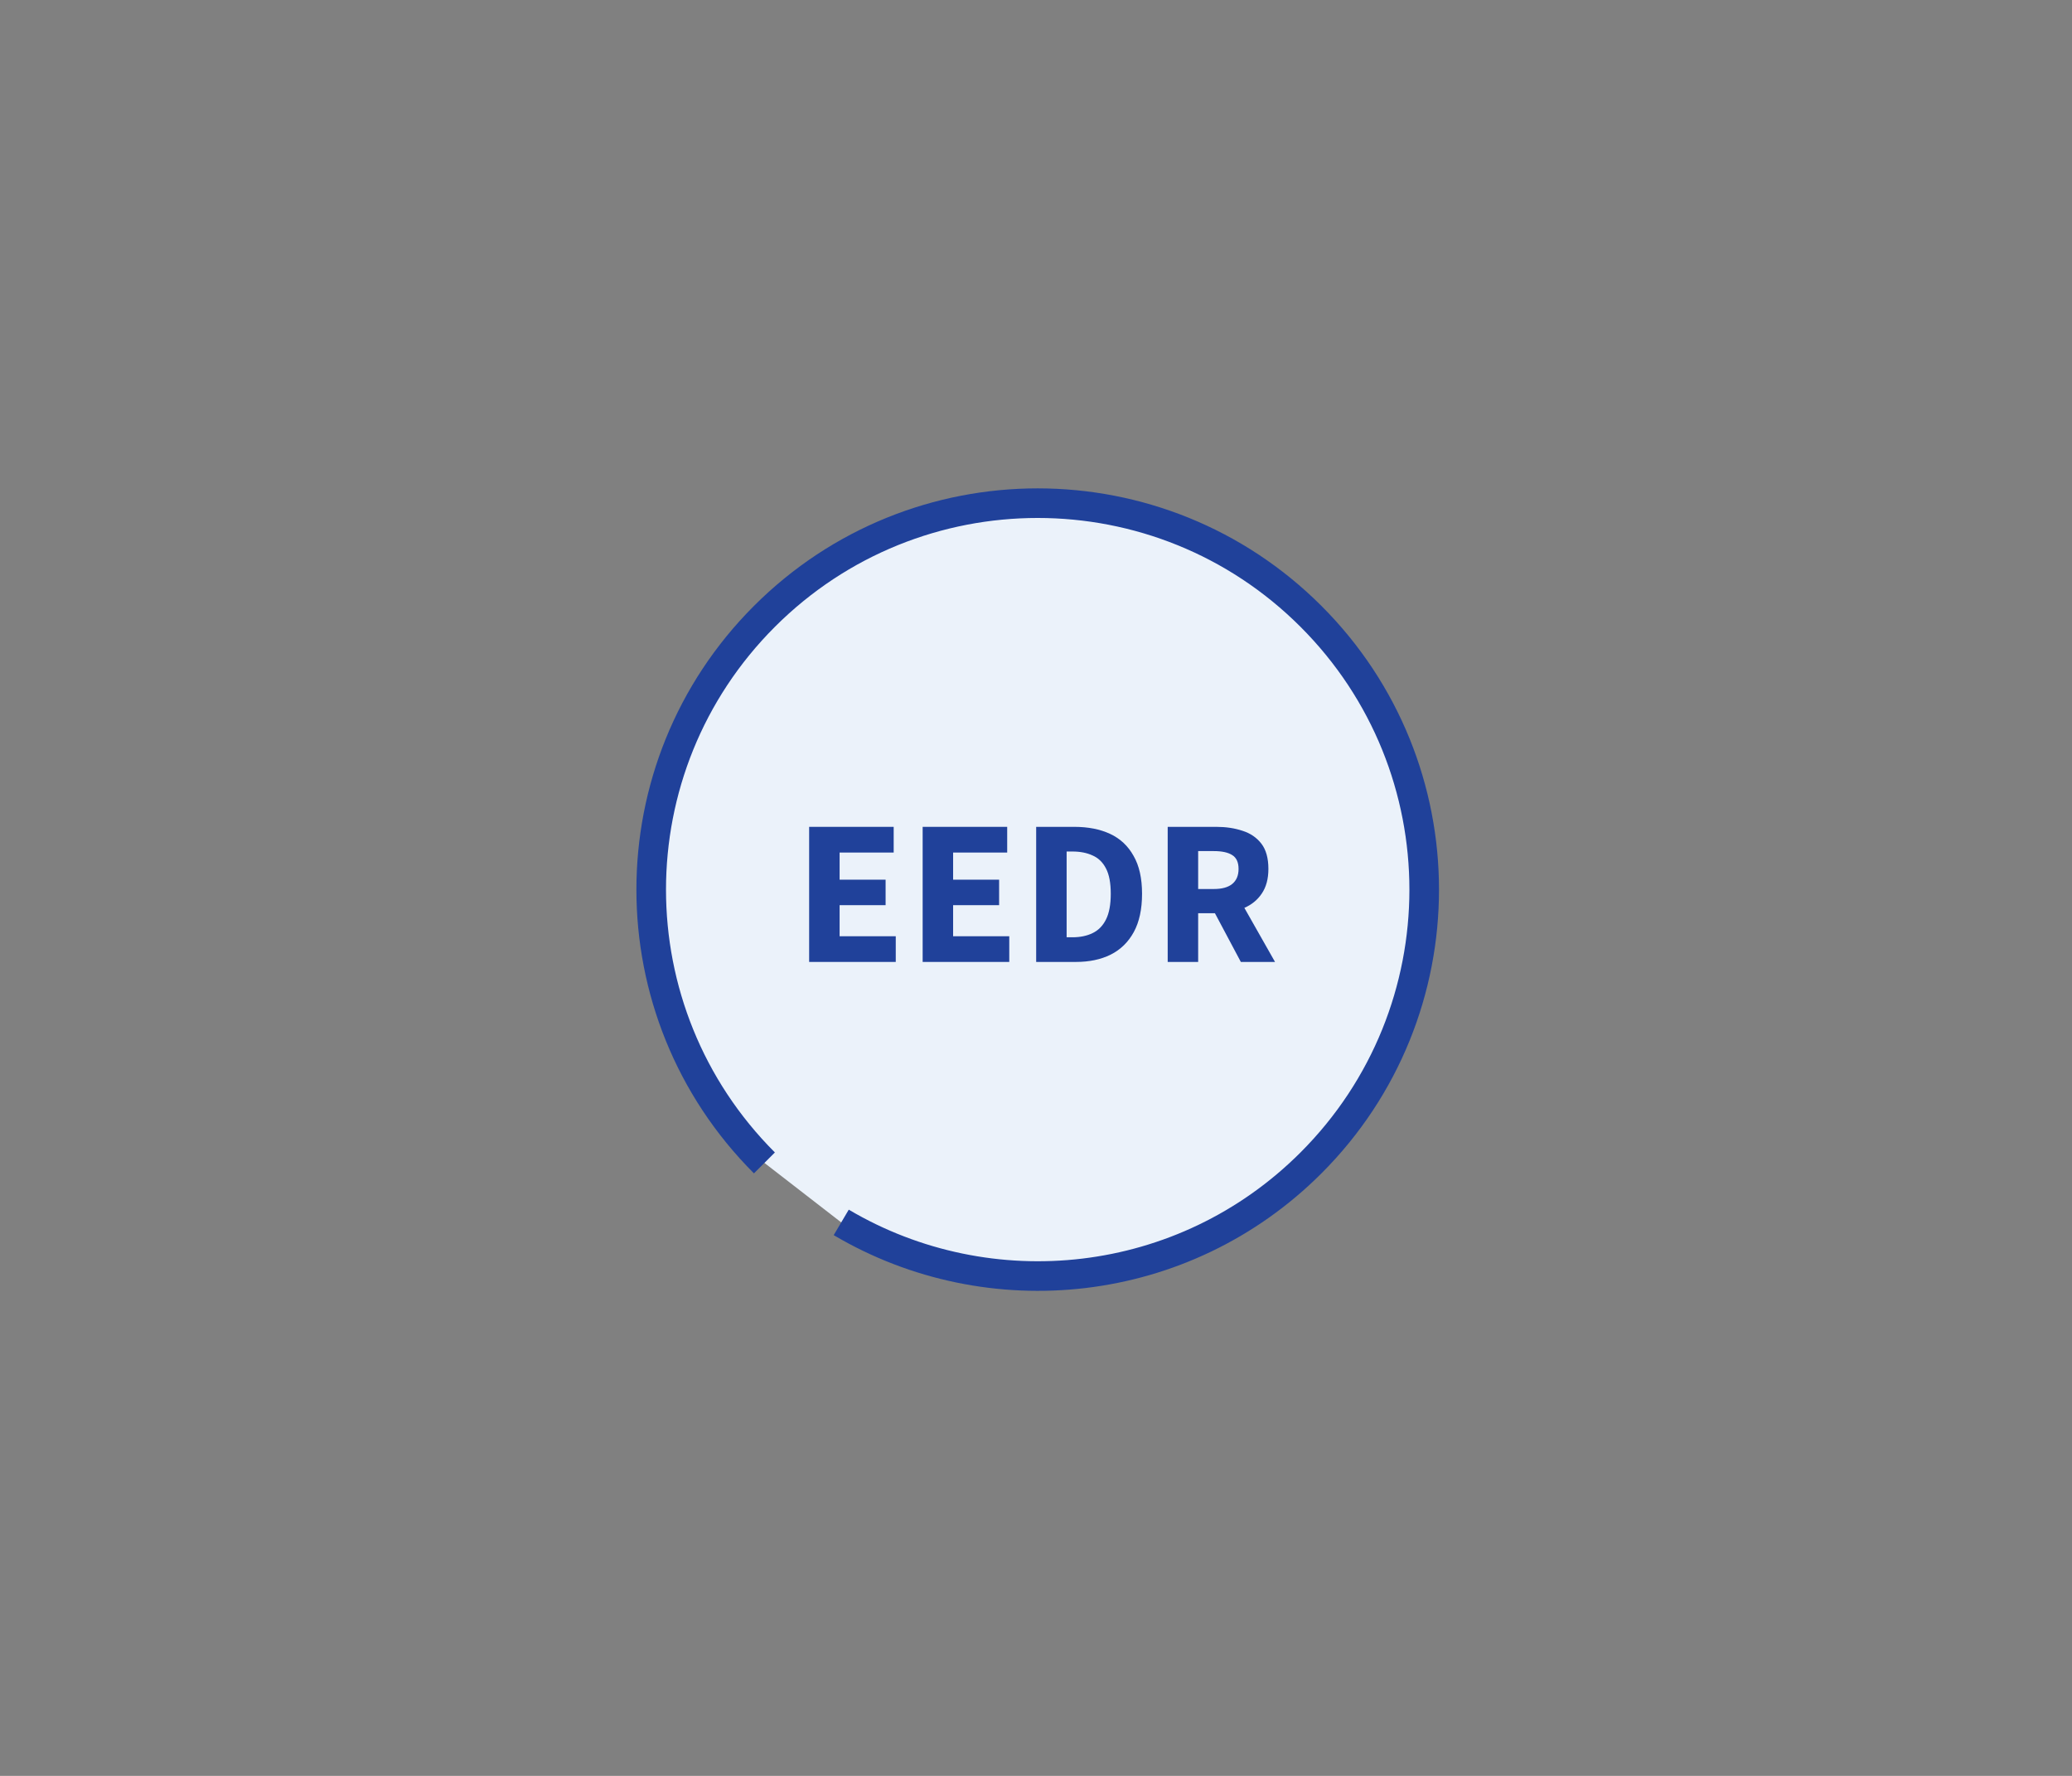
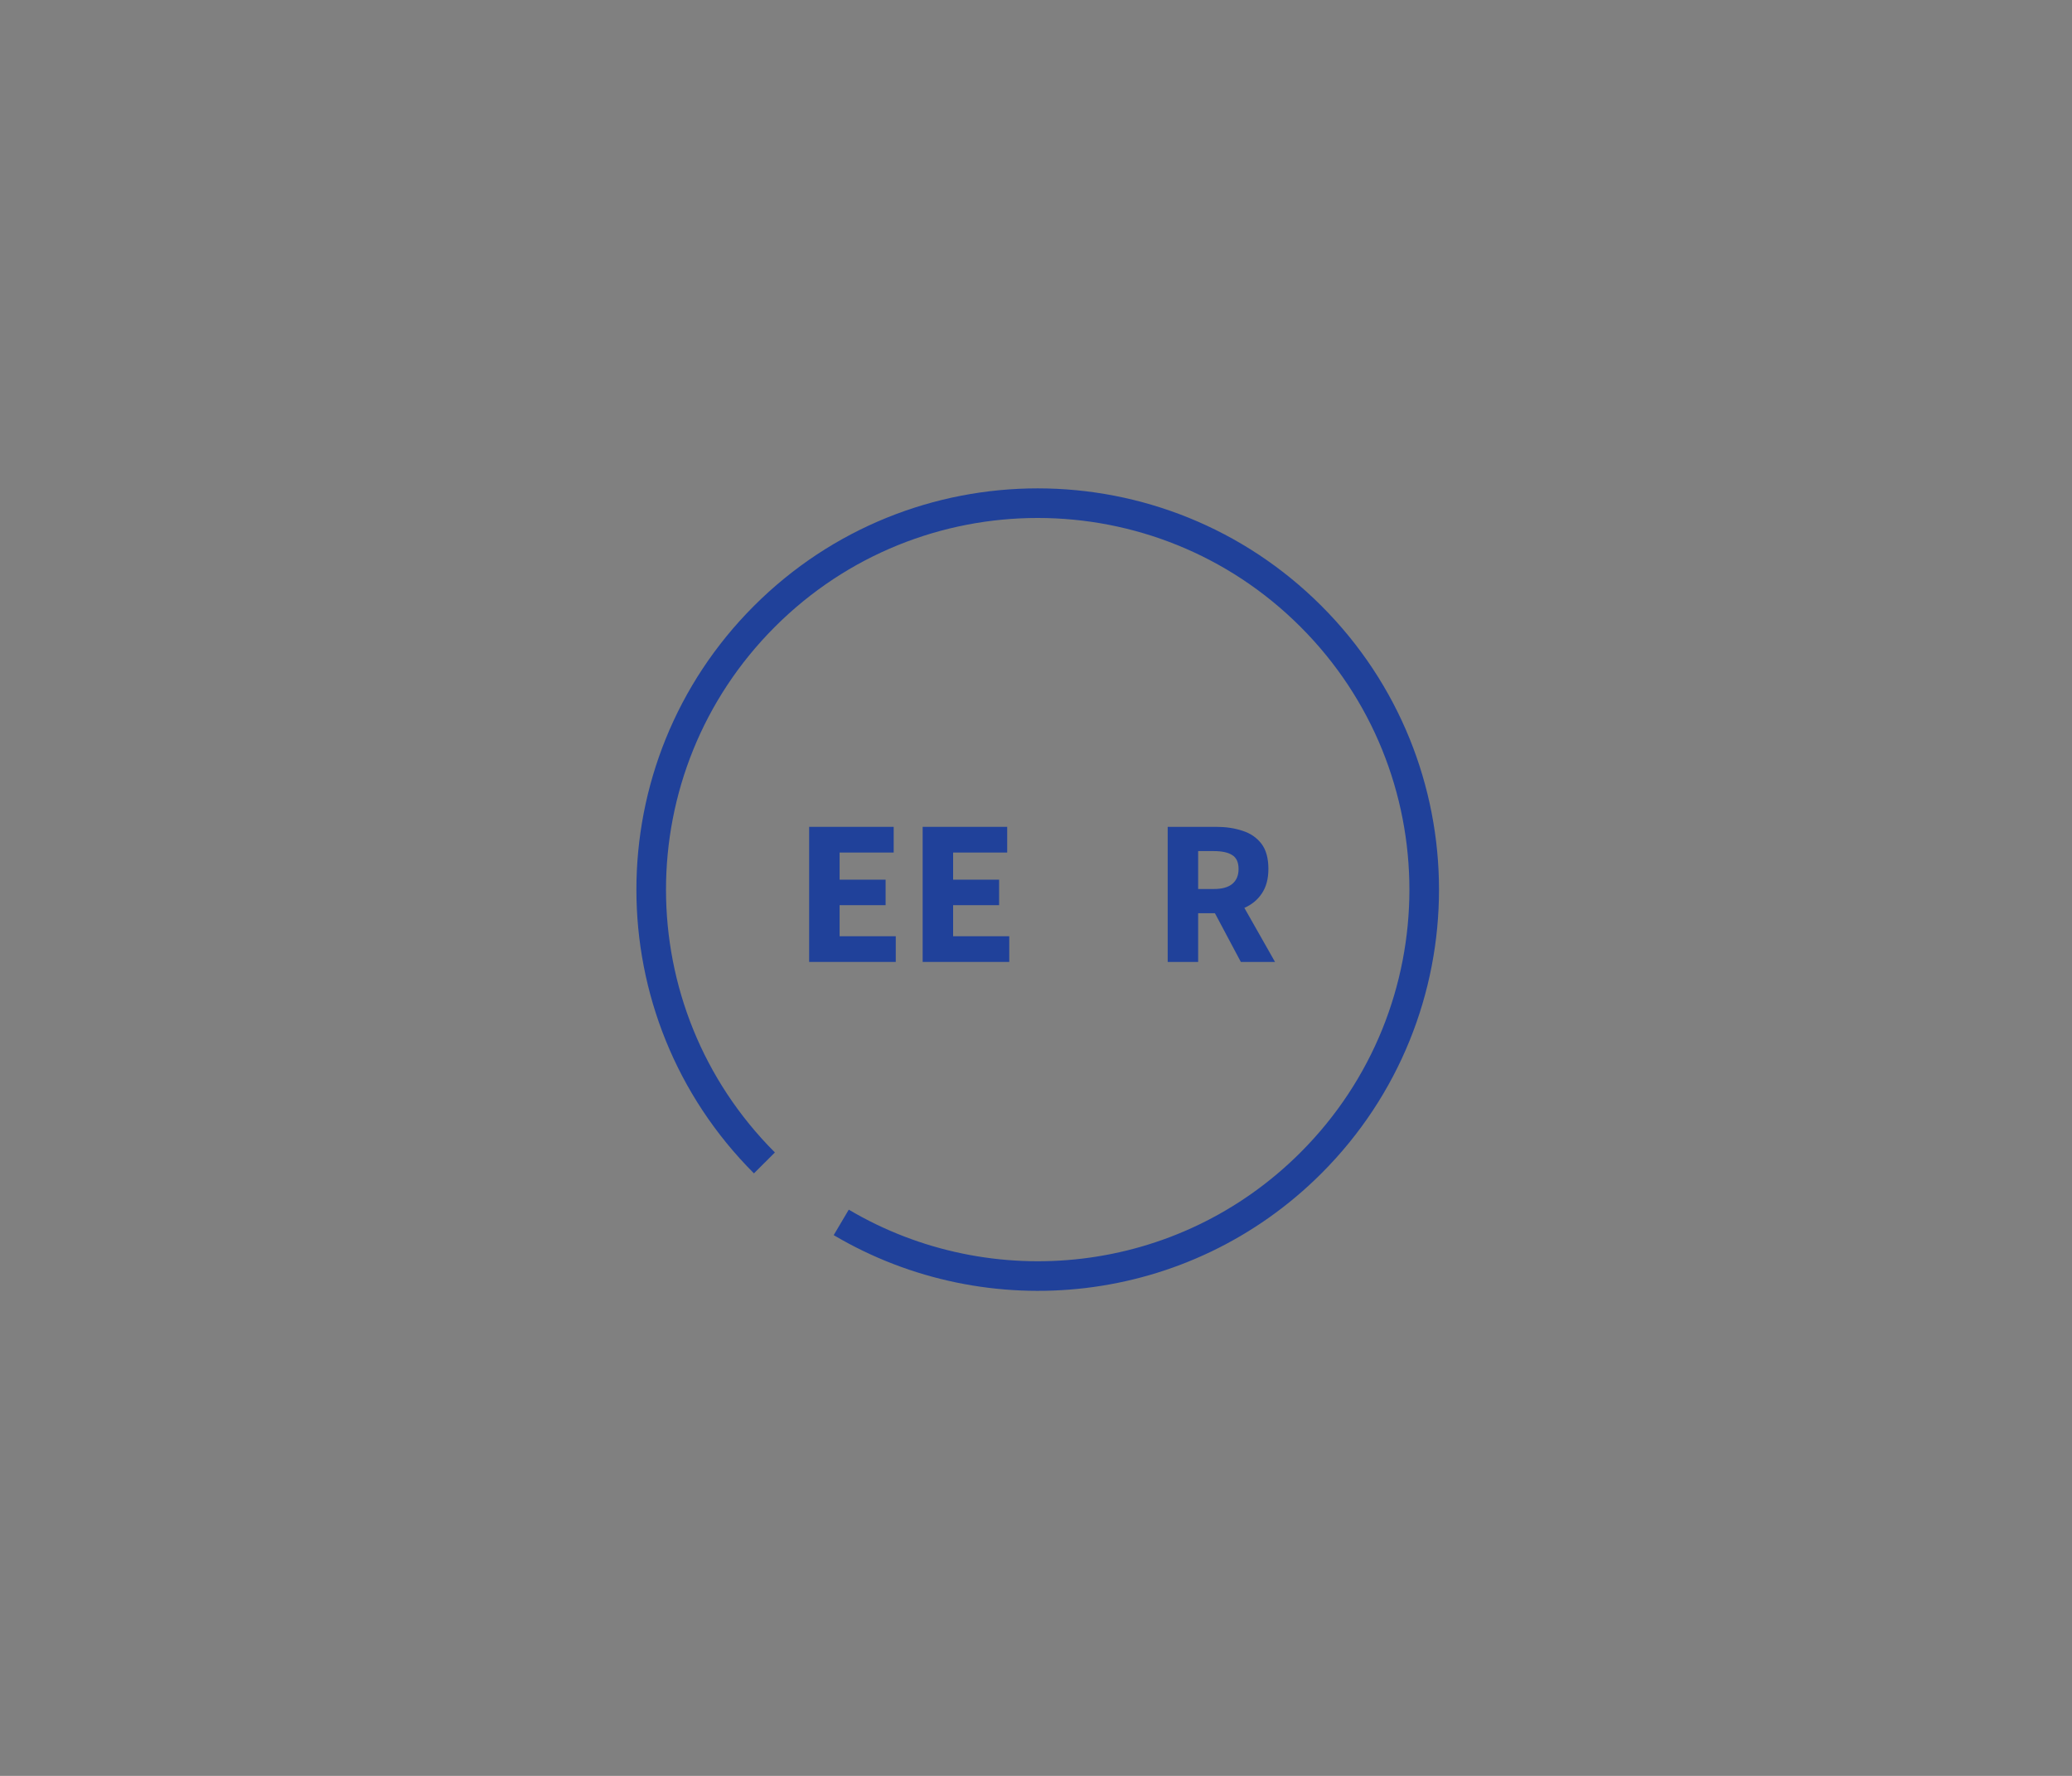
<svg xmlns="http://www.w3.org/2000/svg" width="280" height="240" viewBox="0 0 280 240" fill="none">
  <rect x="0" y="0" width="280" height="240" fill="#808080" stroke="none" />
-   <path d="M113.68 165.2C133.72 177.05 159.94 174.38 177.16 157.16C197.56 136.76 197.56 103.7 177.16 83.3C156.76 62.9 123.7 62.9 103.3 83.3C82.9 103.7 82.9 136.76 103.3 157.16" fill="#EBF2FA" />
  <path d="M113.68 165.2C133.72 177.05 159.94 174.38 177.16 157.16C197.56 136.76 197.56 103.7 177.16 83.3C156.76 62.9 123.7 62.9 103.3 83.3C82.9 103.7 82.9 136.76 103.3 157.16" stroke="#20419A" stroke-width="4" stroke-miterlimit="10" />
  <path d="M157.797 130V111.744H164.377C165.665 111.744 166.841 111.921 167.905 112.276C168.969 112.612 169.818 113.191 170.453 114.012C171.087 114.833 171.405 115.972 171.405 117.428C171.405 118.772 171.106 119.883 170.509 120.76C169.93 121.619 169.146 122.263 168.157 122.692L172.301 130H167.681L164.181 123.42H161.913V130H157.797ZM161.913 120.144H164.041C165.123 120.144 165.945 119.92 166.505 119.472C167.083 119.005 167.373 118.324 167.373 117.428C167.373 116.532 167.083 115.907 166.505 115.552C165.945 115.197 165.123 115.02 164.041 115.02H161.913V120.144Z" fill="#20419A" />
-   <path d="M140.023 130V111.744H145.175C147.042 111.744 148.657 112.061 150.019 112.696C151.382 113.331 152.437 114.32 153.183 115.664C153.949 116.989 154.331 118.697 154.331 120.788C154.331 122.879 153.958 124.605 153.211 125.968C152.465 127.331 151.419 128.348 150.075 129.02C148.75 129.673 147.191 130 145.399 130H140.023ZM144.139 126.668H144.923C145.969 126.668 146.874 126.481 147.639 126.108C148.423 125.735 149.03 125.119 149.459 124.26C149.889 123.401 150.103 122.244 150.103 120.788C150.103 119.332 149.889 118.193 149.459 117.372C149.03 116.532 148.423 115.944 147.639 115.608C146.874 115.253 145.969 115.076 144.923 115.076H144.139V126.668Z" fill="#20419A" />
  <path d="M124.683 130V111.744H136.107V115.216H128.799V118.884H135.015V122.328H128.799V126.528H136.387V130H124.683Z" fill="#20419A" />
  <path d="M109.344 130V111.744H120.768V115.216H113.46V118.884H119.676V122.328H113.46V126.528H121.048V130H109.344Z" fill="#20419A" />
</svg>